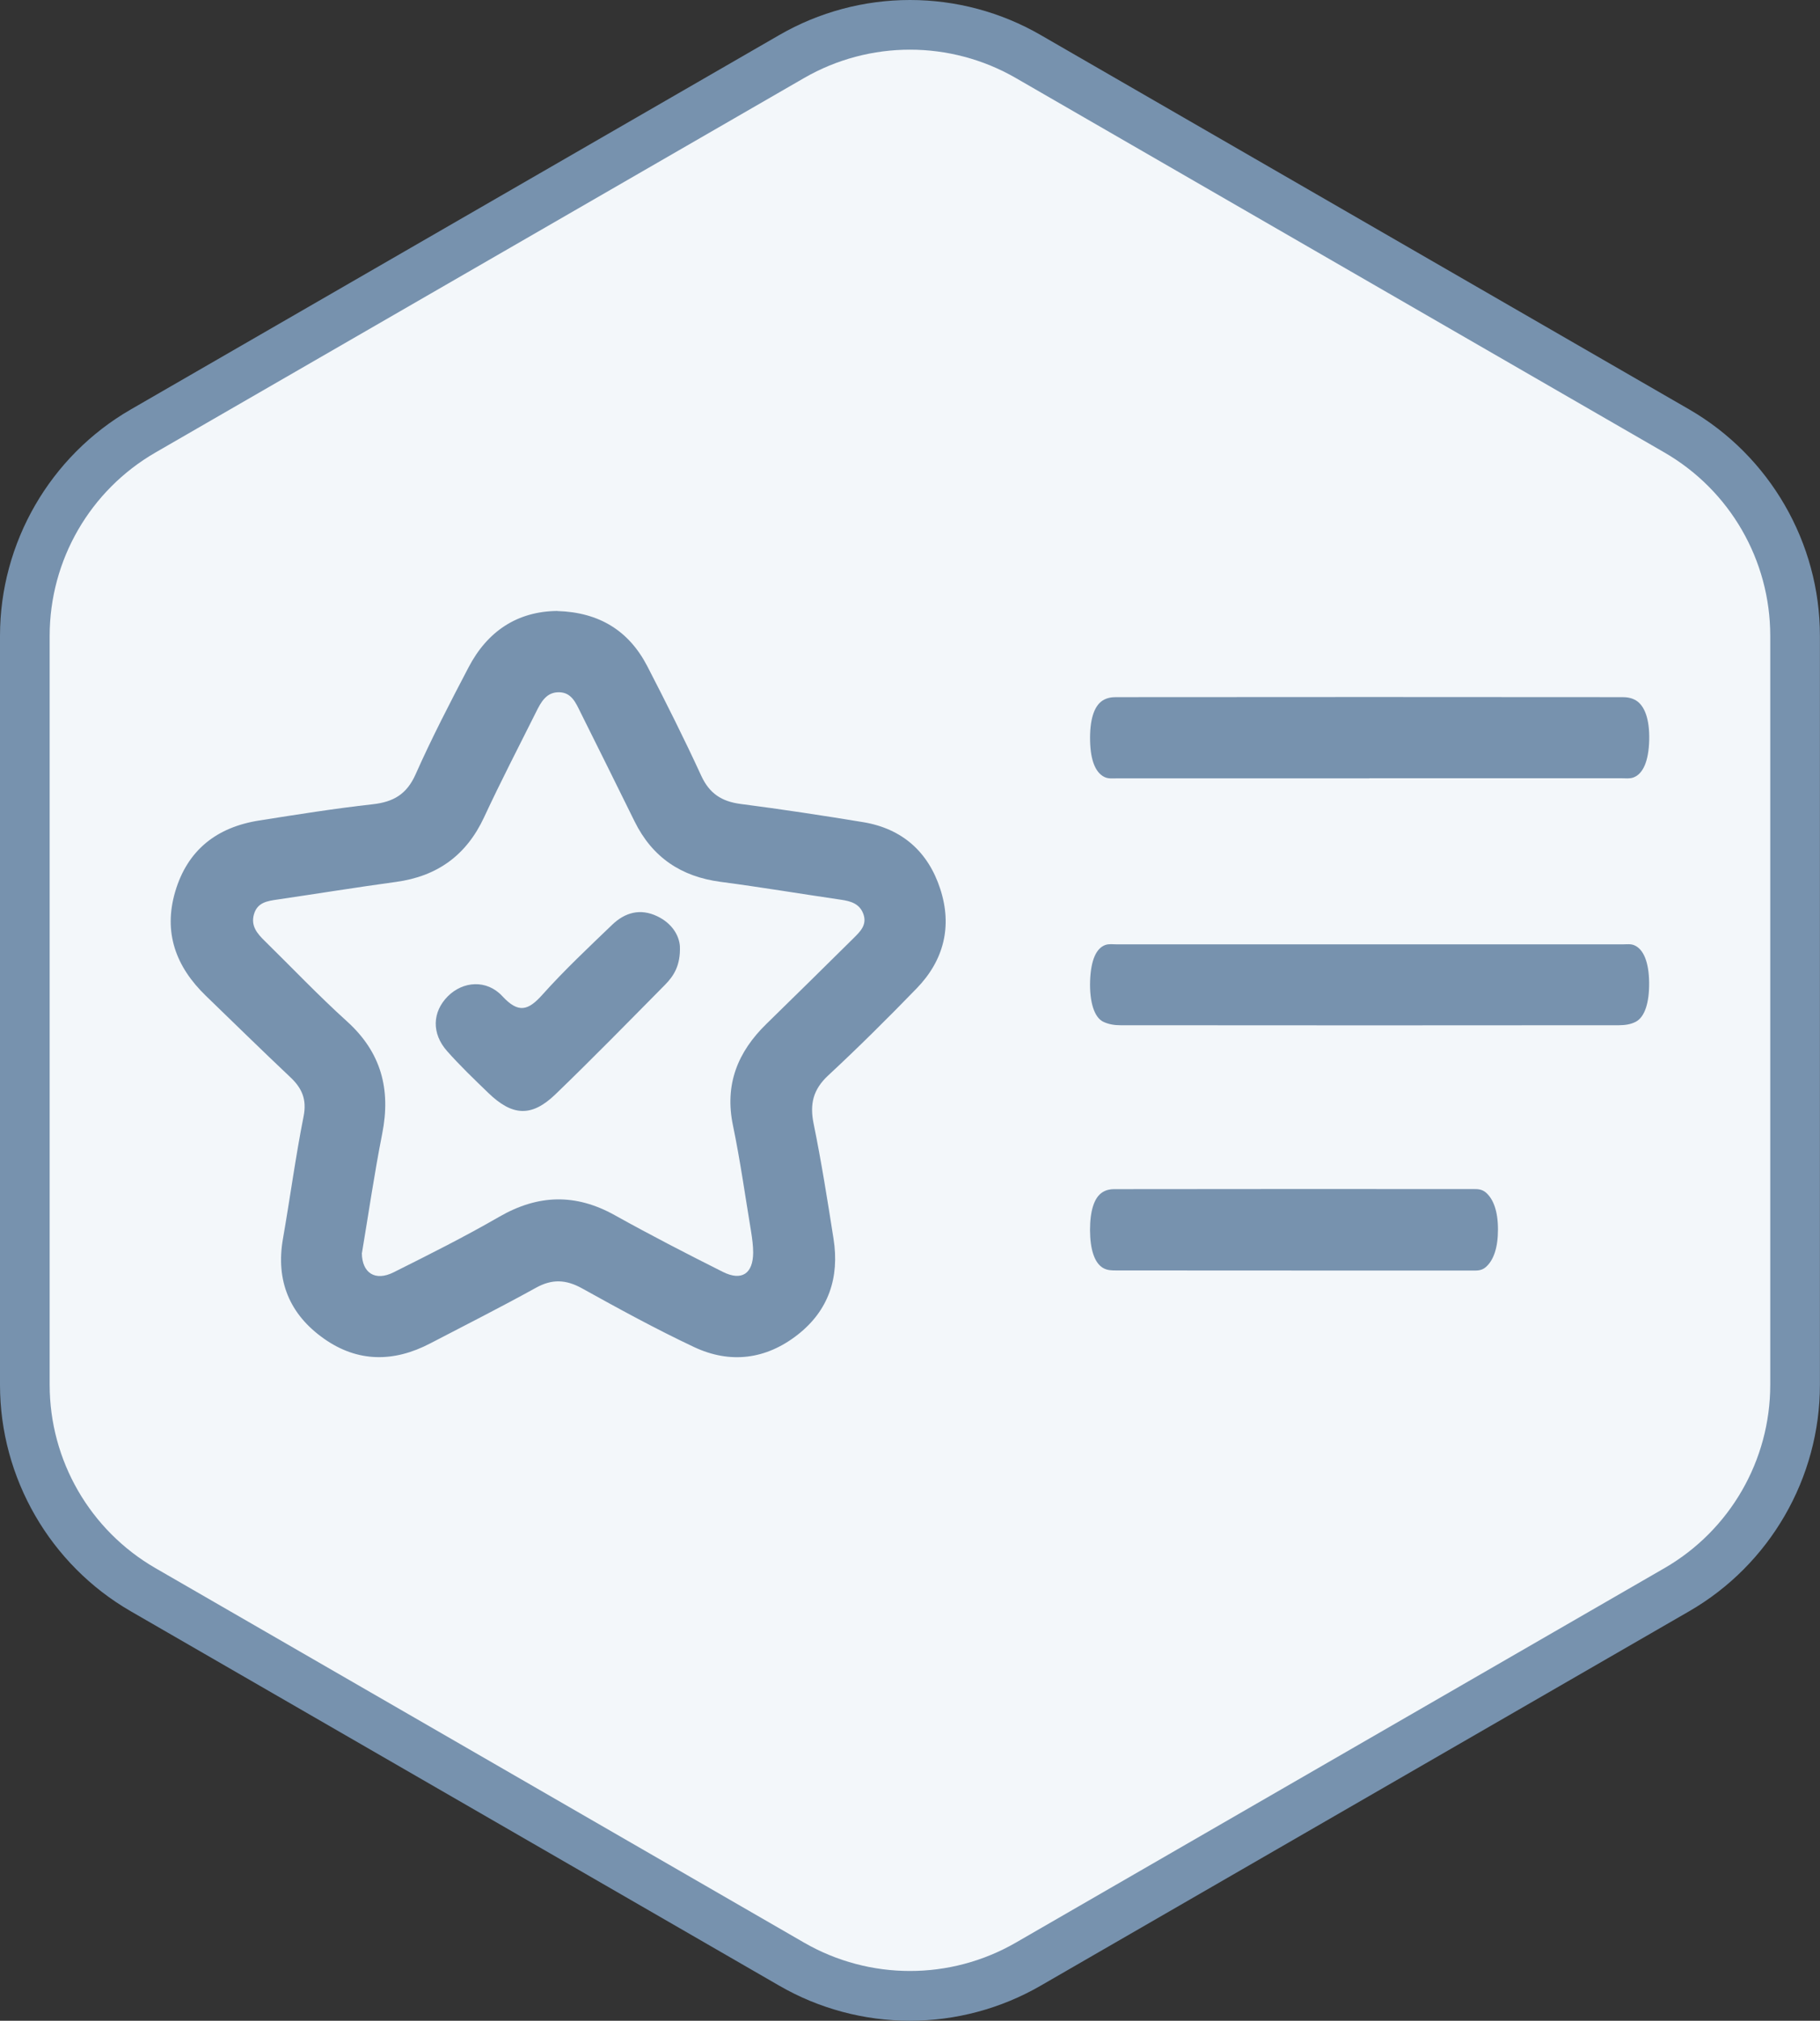
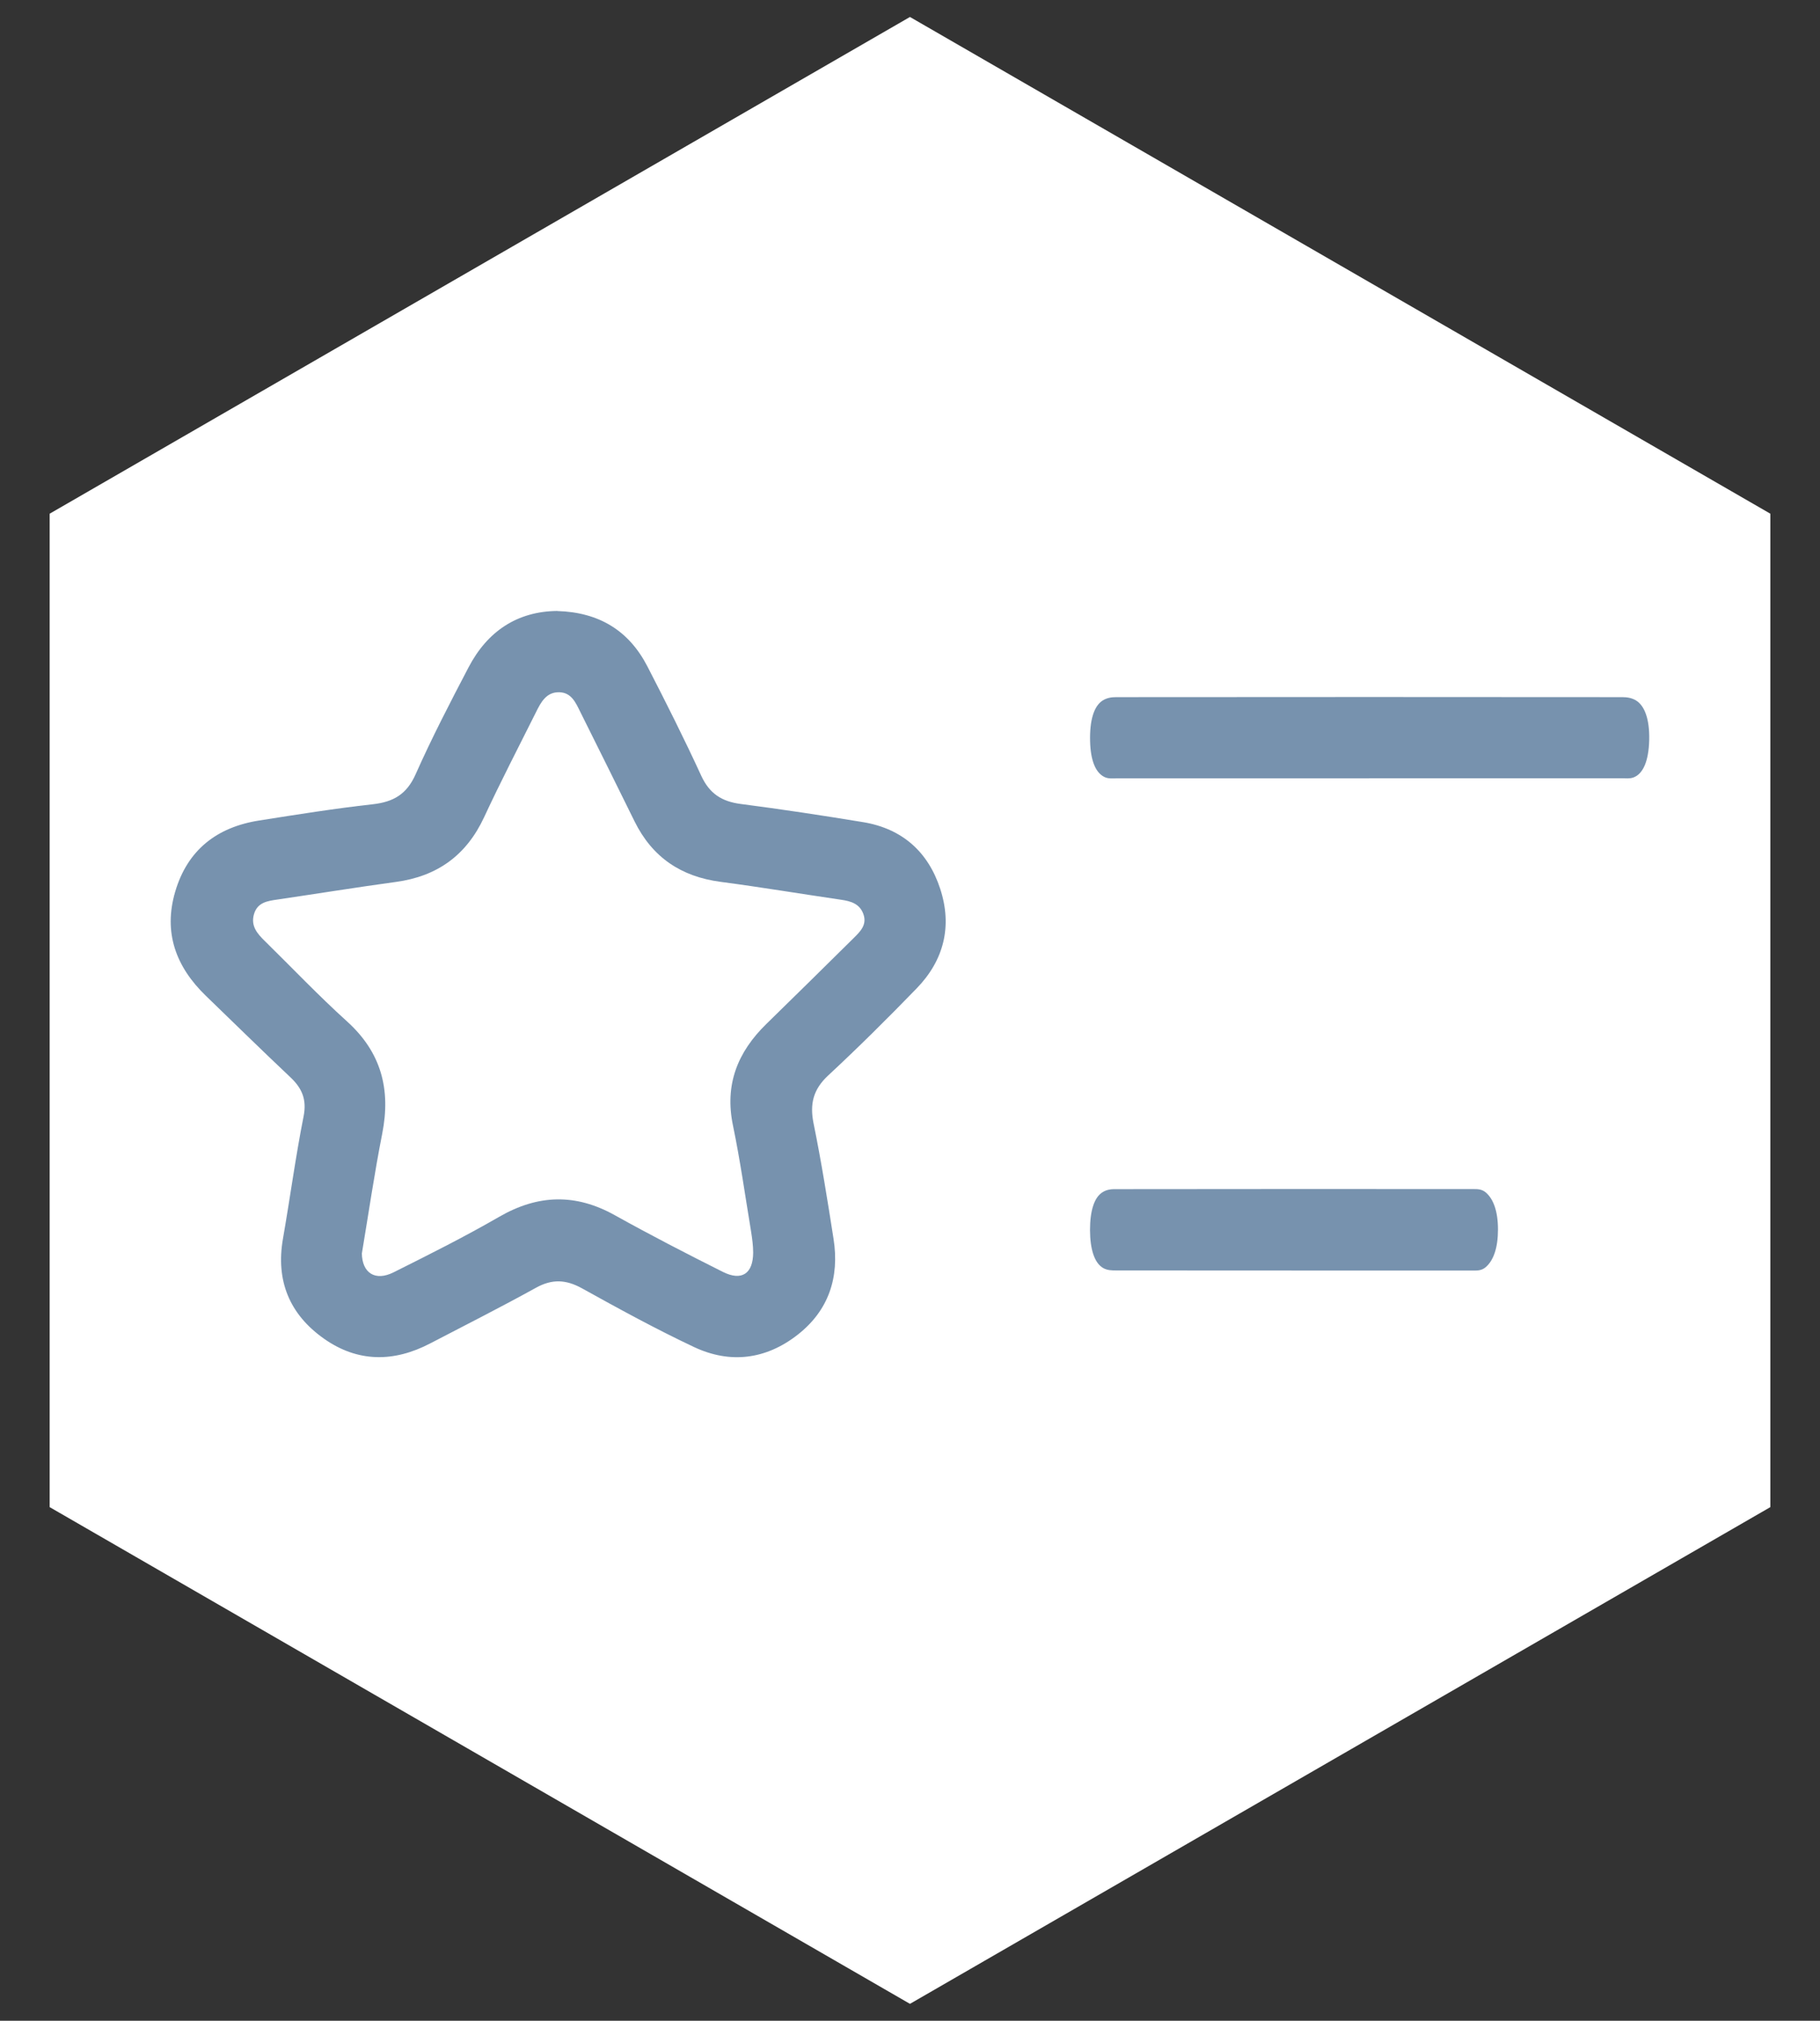
<svg xmlns="http://www.w3.org/2000/svg" id="b" viewBox="0 0 219.85 244.09">
  <rect x="0" y="0" width="219.85" height="244.09" fill="#333333" stroke="none" />
  <g id="c">
    <polygon points="213.85 182.05 213.85 62.05 109.92 2.05 6 62.05 6 182.05 109.92 242.05 213.85 182.05" style="fill:#fff; stroke-width:0px;" />
-     <path d="M109.92,241.09c-5.01,0-9.95-1.32-14.28-3.83l-78.36-45.24c-8.81-5.09-14.28-14.56-14.28-24.74v-90.48c0-10.17,5.47-19.65,14.28-24.74L95.64,6.83c4.34-2.5,9.28-3.83,14.28-3.83s9.95,1.32,14.28,3.83l78.36,45.24c8.81,5.08,14.28,14.56,14.28,24.74v90.48c0,10.17-5.47,19.65-14.28,24.74l-78.36,45.24c-4.34,2.5-9.28,3.83-14.28,3.83Z" style="fill:#f3f7fa; stroke-width:0px;" />
-     <path d="M109.92,6c4.41,0,8.83,1.14,12.78,3.42l78.36,45.24c7.91,4.57,12.78,13.01,12.78,22.14v90.48c0,9.13-4.87,17.57-12.78,22.14l-78.36,45.24c-3.95,2.28-8.37,3.42-12.78,3.42s-8.83-1.14-12.78-3.42l-78.36-45.24c-7.91-4.57-12.78-13.01-12.78-22.14v-90.48c0-9.13,4.87-17.57,12.78-22.14L97.14,9.42c3.95-2.28,8.37-3.42,12.78-3.42M109.92,0c-5.53,0-10.99,1.46-15.78,4.23L15.78,49.47C6.05,55.09,0,65.56,0,76.8v90.48c0,11.24,6.05,21.72,15.78,27.34l78.36,45.24c4.79,2.77,10.25,4.23,15.78,4.23s10.99-1.46,15.78-4.23l78.36-45.24c9.73-5.62,15.78-16.09,15.78-27.34v-90.48c0-11.24-6.05-21.71-15.78-27.34L125.71,4.23c-4.79-2.77-10.25-4.23-15.78-4.23h0Z" style="fill:#7792ae; stroke-width:0px;" />
    <path d="M67.33,73.81c5.07.15,8.66,2.39,10.88,6.7,2.25,4.36,4.45,8.74,6.5,13.2.99,2.15,2.47,3.1,4.74,3.4,4.95.64,9.89,1.39,14.81,2.2,4.72.78,7.86,3.58,9.32,8.07,1.47,4.51.44,8.62-2.85,12.01-3.48,3.59-7.03,7.12-10.69,10.52-1.82,1.69-2.24,3.45-1.76,5.81.94,4.61,1.68,9.27,2.41,13.93.73,4.65-.59,8.65-4.34,11.58-3.82,2.99-8.15,3.54-12.52,1.48-4.6-2.17-9.08-4.62-13.53-7.09-1.94-1.07-3.61-1.15-5.57-.06-4.21,2.33-8.51,4.5-12.77,6.72-4.39,2.29-8.75,2.3-12.83-.58-4.14-2.92-5.84-6.98-4.95-12.07.86-4.92,1.52-9.88,2.49-14.77.41-2.05-.19-3.42-1.61-4.75-3.43-3.24-6.8-6.54-10.19-9.82-3.61-3.49-5.16-7.62-3.71-12.57,1.49-5.07,5.05-7.81,10.16-8.61,4.56-.72,9.12-1.45,13.71-1.96,2.5-.28,4.1-1.21,5.17-3.61,1.95-4.39,4.17-8.67,6.4-12.93,2.28-4.36,5.88-6.76,10.72-6.81ZM43.71,151.35c.02,2.42,1.61,3.45,3.83,2.34,4.3-2.15,8.61-4.31,12.78-6.72,4.69-2.7,9.22-2.82,13.95-.18,4.29,2.39,8.65,4.64,13.04,6.84,2.29,1.15,3.66.22,3.67-2.33,0-.84-.12-1.7-.25-2.53-.71-4.28-1.31-8.58-2.19-12.82-1.03-4.94.56-8.88,4.05-12.28,3.52-3.43,7.01-6.88,10.5-10.33.81-.8,1.68-1.62,1.2-2.94-.45-1.24-1.52-1.55-2.7-1.72-4.85-.71-9.69-1.52-14.55-2.16-4.78-.63-8.25-2.97-10.39-7.31-2.16-4.41-4.36-8.8-6.54-13.19-.55-1.11-1.06-2.35-2.52-2.4-1.58-.06-2.25,1.2-2.84,2.4-2.11,4.22-4.28,8.41-6.27,12.69-2.14,4.6-5.65,7.14-10.65,7.82-4.76.65-9.51,1.42-14.27,2.12-1.25.18-2.48.34-2.89,1.81-.39,1.4.41,2.32,1.32,3.21,3.3,3.24,6.49,6.6,9.92,9.7,4.14,3.74,5.32,8.21,4.26,13.57-.95,4.81-1.65,9.66-2.45,14.42Z" style="fill:#7792ae; stroke-width:0px;" />
    <path d="M165.41,94.02c-10.17,0-20.35,0-30.52,0-.51,0-1.03.07-1.51-.18-1-.51-1.64-1.88-1.7-4.31-.06-2.49.44-4.22,1.51-4.91.52-.33,1.08-.41,1.62-.41,20.39-.02,40.78-.02,61.17,0,.54,0,1.11.08,1.63.39,1.06.64,1.66,2.27,1.61,4.76-.06,2.61-.76,4.13-1.9,4.55-.45.17-.93.1-1.39.1-10.17,0-20.35,0-30.52,0Z" style="fill:#7792ae; stroke-width:0px;" />
-     <path d="M165.41,114.07c10.21,0,20.43,0,30.64,0,.46,0,.94-.08,1.39.12,1.08.47,1.74,2,1.77,4.48.03,2.45-.53,4.18-1.61,4.75-.65.34-1.34.41-2.01.42-20.09.02-40.18.02-60.27,0-.67,0-1.36-.1-2.01-.4-1.12-.5-1.71-2.39-1.63-4.95.09-2.52.74-3.94,1.83-4.34.45-.16.93-.08,1.39-.08,10.17,0,20.34,0,30.52,0Z" style="fill:#7792ae; stroke-width:0px;" />
    <path d="M156.25,153.47c-7.13,0-14.26,0-21.39-.01-.54,0-1.11,0-1.63-.31-1.01-.6-1.55-2.2-1.56-4.56,0-2.36.51-3.97,1.53-4.59.44-.27.91-.36,1.37-.36,14.47-.02,28.94-.02,43.41-.01.51,0,1.01,0,1.5.41.92.79,1.47,2.27,1.47,4.47,0,2.21-.53,3.7-1.44,4.52-.57.51-1.16.44-1.75.44-7.17,0-14.34,0-21.52,0Z" style="fill:#7792ae; stroke-width:0px;" />
-     <path d="M82.13,114.32c.08,2.29-.73,3.56-1.81,4.65-4.38,4.43-8.74,8.89-13.22,13.21-2.88,2.78-5.21,2.65-8.12-.17-1.7-1.64-3.41-3.28-4.97-5.04-1.9-2.14-1.79-4.74.08-6.62,1.82-1.83,4.69-2.07,6.59-.02,1.96,2.12,3.13,1.74,4.86-.2,2.64-2.95,5.54-5.67,8.4-8.42,1.55-1.49,3.4-2.02,5.46-1.03,1.78.85,2.65,2.33,2.73,3.64Z" style="fill:#7792ae; stroke-width:0px;" />
  </g>
</svg>